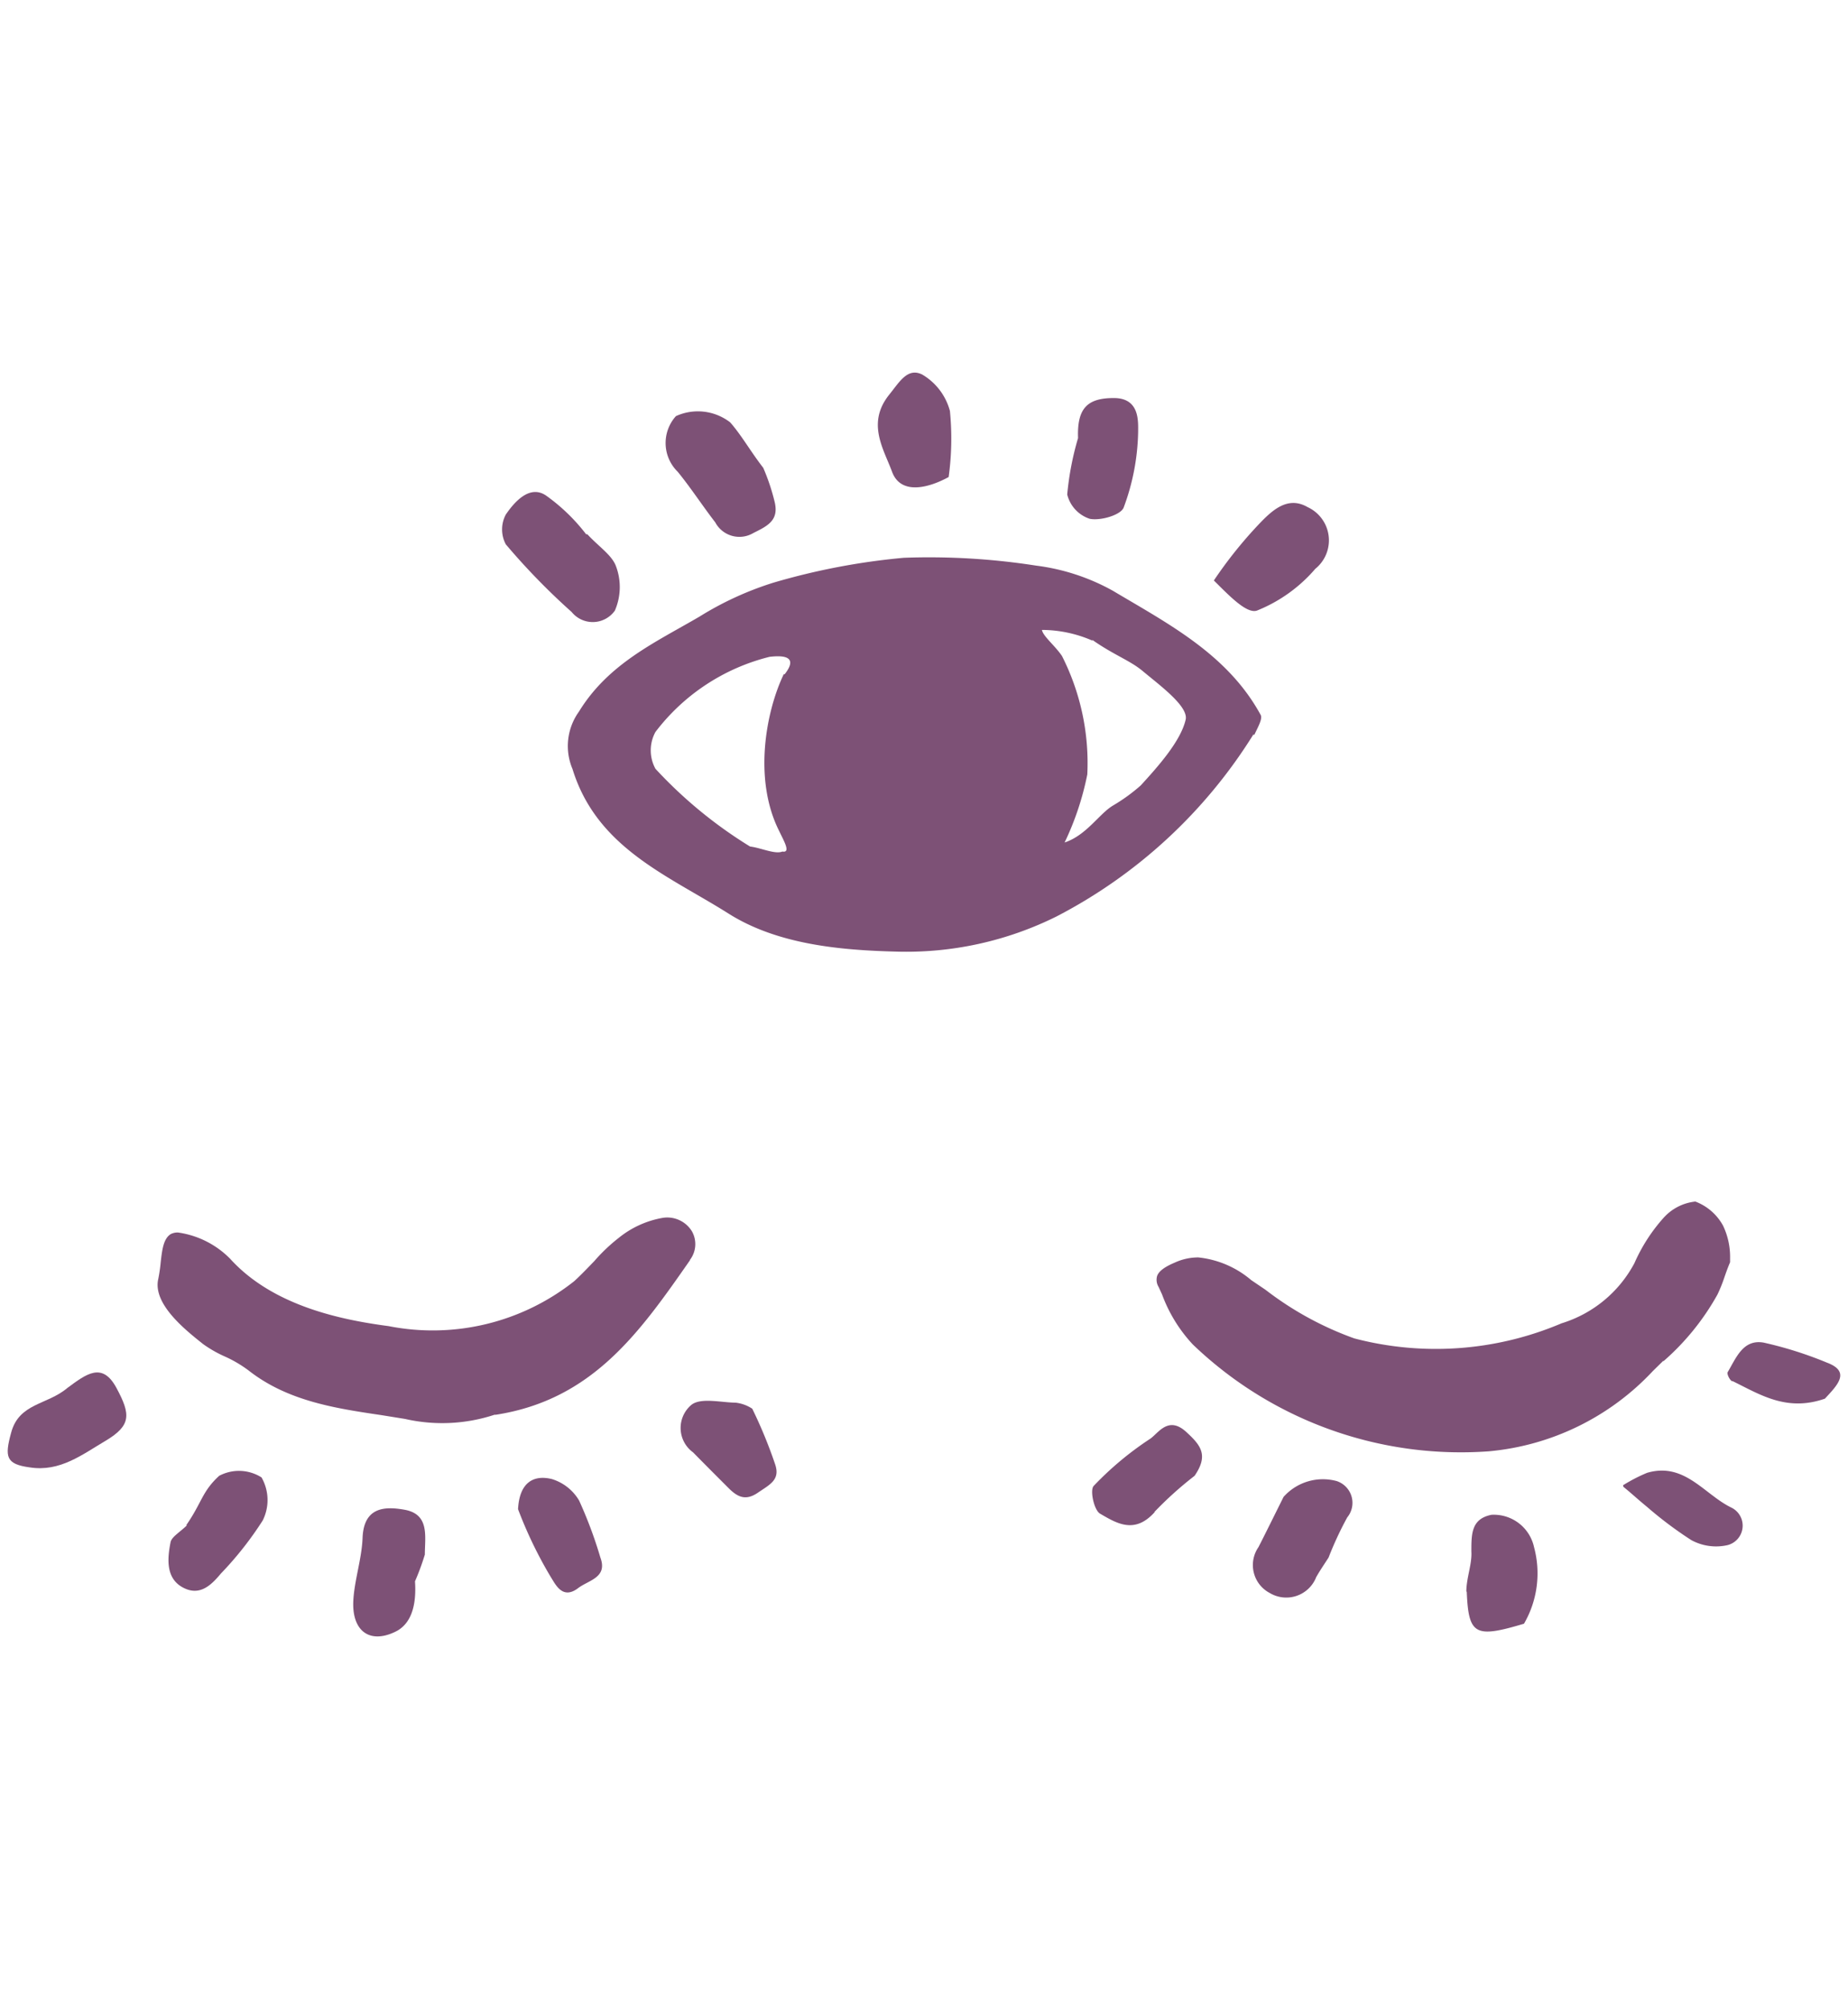
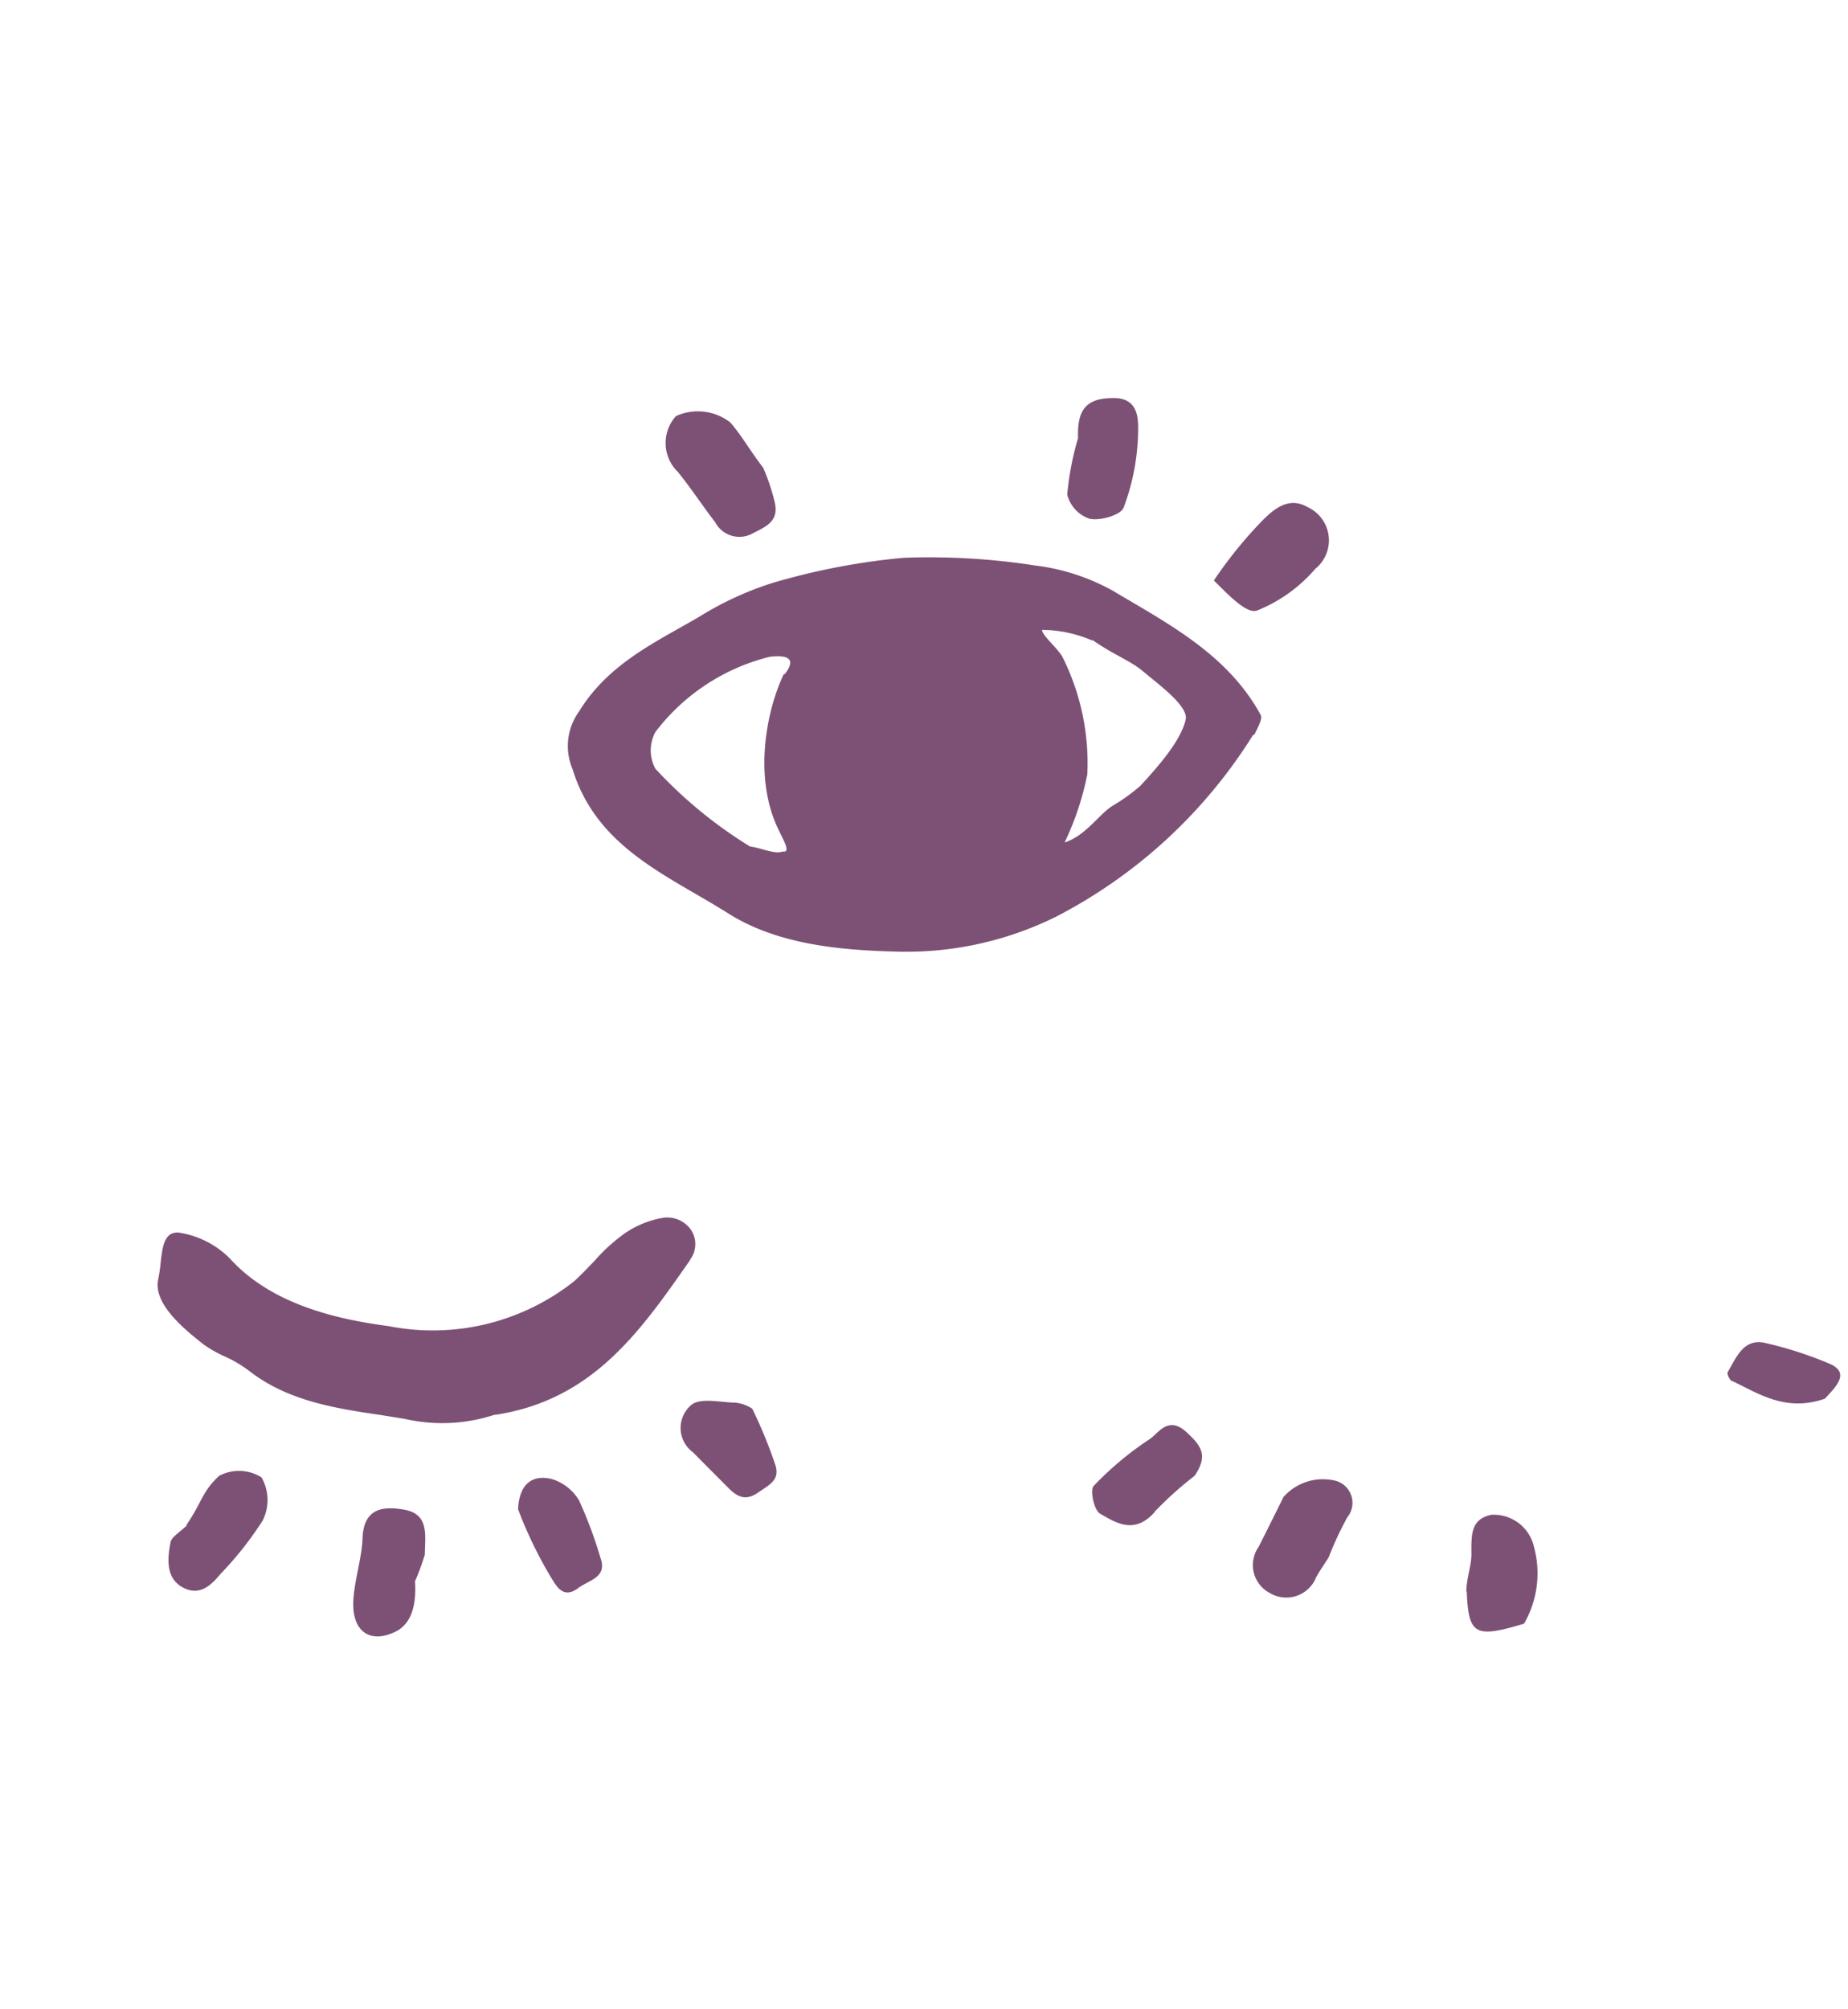
<svg xmlns="http://www.w3.org/2000/svg" viewBox="0 0 92 100">
  <g fill="#7d5176">
    <path d="m34.35 62.7a1.29 1.29 0 0 0 .09-1.43 1.44 1.44 0 0 0 -1.44-.66 4.78 4.78 0 0 0 -2.2 1 8.67 8.67 0 0 0 -1.21 1.15c-.31.32-.63.66-1 1a11.34 11.34 0 0 1 -9.24 2.24c-2.35-.31-5.76-1-7.89-3.35a4.53 4.53 0 0 0 -2.6-1.31.74.74 0 0 0 -.36.08c-.37.23-.43.8-.5 1.4a7.9 7.9 0 0 1 -.12.83c-.29 1.25 1.36 2.55 2.24 3.25a6.1 6.1 0 0 0 1.07.61 6.19 6.19 0 0 1 1.19.7c1.94 1.52 4.31 1.88 6.61 2.22l1.18.19a8.32 8.32 0 0 0 4.45-.21h.07c4.82-.75 7.17-4.12 9.66-7.69" />
    <path d="m9.27 75.91c.79-1.14.78-1.67 1.64-2.46a2.1 2.1 0 0 1 2.11.08 2.27 2.27 0 0 1 .06 2.14 17 17 0 0 1 -2.08 2.64c-.5.6-1.07 1.15-1.91.69s-.76-1.43-.6-2.24c.05-.27.45-.49.82-.85" />
-     <path d="m3.35 69.08c.95-.7 1.74-1.32 2.45 0s.74 1.86-.55 2.63c-1.14.67-2.26 1.56-3.77 1.32-1.19-.16-1.25-.53-.93-1.71.39-1.5 1.8-1.39 2.8-2.24" />
    <path d="m20.66 78.7c.08 1.19-.18 2.14-1 2.52-1.28.61-2.15-.07-2.07-1.56.05-1 .42-2.08.46-3.12.06-1.54 1.1-1.58 2.1-1.4 1.25.23 1 1.34 1 2.23a12.05 12.05 0 0 1 -.49 1.33" />
    <path d="m37.45 70.11a23.28 23.28 0 0 1 1.14 2.77c.26.77-.26 1-.86 1.41s-1 .23-1.46-.23-1.18-1.18-1.77-1.78a1.5 1.5 0 0 1 -.07-2.37c.48-.36 1.45-.11 2.2-.1a1.88 1.88 0 0 1 .82.3" />
    <path d="m25.79 75.11c.07-1.34.78-1.72 1.68-1.5a2.38 2.38 0 0 1 1.36 1.07 21.48 21.48 0 0 1 1.06 2.84c.37 1-.59 1.12-1.11 1.52-.78.59-1.12-.18-1.37-.57a21.07 21.07 0 0 1 -1.62-3.36" />
-     <path d="m82.82 67.74a12.39 12.39 0 0 0 2.68-3.31 7.34 7.34 0 0 0 .34-.84c.08-.23.17-.49.29-.77v-.21a3.6 3.6 0 0 0 -.35-1.61 2.63 2.63 0 0 0 -1.38-1.2 2.47 2.47 0 0 0 -1.59.82 8.5 8.5 0 0 0 -1.44 2.24 6.15 6.15 0 0 1 -3.63 3 16 16 0 0 1 -10.32.75 16.17 16.17 0 0 1 -4.42-2.42l-.71-.48a4.82 4.82 0 0 0 -2.64-1.13 2.8 2.8 0 0 0 -1.17.26c-.5.21-.78.42-.87.65a.68.68 0 0 0 .07.56l.17.37a7.38 7.38 0 0 0 1.53 2.49 19.27 19.27 0 0 0 14.74 5.32 12.75 12.75 0 0 0 8.17-4l.51-.5" />
    <path d="m57.49 75.25c-1 1.12-1.89.57-2.73.08-.3-.18-.51-1.18-.31-1.38a15.93 15.93 0 0 1 2.82-2.35c.4-.28.9-1.16 1.8-.32.72.66 1.1 1.15.4 2.17a18.07 18.07 0 0 0 -2 1.8" />
    <path d="m73 79.21c0-.68.29-1.37.25-2 0-.88 0-1.62 1-1.82a2.05 2.05 0 0 1 2.12 1.61 5 5 0 0 1 -.5 3.81c-2.44.73-2.76.56-2.85-1.59" />
    <path d="m65.51 78.53a1.6 1.6 0 0 1 -2.3.75 1.57 1.57 0 0 1 -.56-2.28c.25-.48 1-2 1.25-2.5a2.62 2.62 0 0 1 2.64-.79 1.14 1.14 0 0 1 .53 1.81 17 17 0 0 0 -.93 2c-.28.43-.47.71-.63 1" />
-     <path d="m80.8 73.92a8.15 8.15 0 0 1 1.2-.62c1.86-.54 2.83 1.06 4.17 1.72a1 1 0 0 1 -.17 1.88 2.58 2.58 0 0 1 -1.8-.25 19.32 19.32 0 0 1 -2.2-1.65c-.5-.41-.84-.73-1.18-1" />
    <path d="m86.24 68.75c-.13-.06-.28-.37-.23-.46.42-.7.76-1.65 1.79-1.47a19.07 19.07 0 0 1 3.16 1c1.19.45.51 1.12-.11 1.79-1.92.67-3.25-.22-4.61-.88" />
    <path d="m54.4 31.89a6.34 6.34 0 0 0 -2.53-.54c.06.32.66.79 1 1.3a11.78 11.78 0 0 1 1.26 5.89 14.27 14.27 0 0 1 -1.13 3.39c1.09-.36 1.72-1.43 2.41-1.84a8.83 8.83 0 0 0 1.38-1c.85-.93 2-2.21 2.24-3.29.12-.66-1.29-1.69-2.14-2.4-.63-.53-1.46-.81-2.52-1.56m-15.31 1.72c.51-.65.36-1-.75-.87a10.24 10.24 0 0 0 -5.68 3.74 1.91 1.91 0 0 0 0 1.83 22.25 22.25 0 0 0 4.71 3.87c.56.07 1.24.4 1.61.25.44.08.06-.55-.15-1-1.32-2.6-.66-6 .22-7.83m23.38 3a25.17 25.17 0 0 1 -9.8 9.06 16.81 16.81 0 0 1 -8 1.75c-2.76-.07-5.91-.35-8.36-1.91-3-1.89-6.53-3.25-7.74-7.18a2.93 2.93 0 0 1 .32-2.85c1.47-2.4 3.81-3.45 6-4.73a16 16 0 0 1 3.68-1.69 33.78 33.78 0 0 1 6.5-1.24 34.57 34.57 0 0 1 6.58.39 10.56 10.56 0 0 1 3.82 1.25c2.77 1.65 5.72 3.17 7.36 6.18.1.19-.11.56-.32 1" />
-     <path d="m29.24 26.59c.58.63 1.25 1.05 1.44 1.63a2.94 2.94 0 0 1 -.07 2.17 1.35 1.35 0 0 1 -2.15.07 33.66 33.66 0 0 1 -3.28-3.37 1.58 1.58 0 0 1 0-1.48c.45-.66 1.2-1.49 2-.95a9.34 9.34 0 0 1 2 1.93" />
    <path d="m38 23.29a10.38 10.38 0 0 1 .57 1.71c.21.91-.37 1.18-1.07 1.53a1.36 1.36 0 0 1 -1.89-.53c-.64-.83-1.21-1.71-1.87-2.52a2 2 0 0 1 -.09-2.77 2.63 2.63 0 0 1 2.7.31c.58.66 1 1.43 1.66 2.28" />
    <path d="m60.43 28.89a21.61 21.61 0 0 1 2.24-2.8c.65-.68 1.43-1.43 2.43-.85a1.82 1.82 0 0 1 .38 3.07 7.49 7.49 0 0 1 -2.91 2.08c-.52.17-1.42-.79-2.14-1.5" />
    <path d="m53.67 21.81c-.06-1.51.48-2 1.78-2s1.21 1.17 1.21 1.7a11.29 11.29 0 0 1 -.72 3.75c-.14.37-1.15.67-1.69.56a1.7 1.7 0 0 1 -1.12-1.21 14.57 14.57 0 0 1 .54-2.81" />
-     <path d="m47.23 23.74c-1.06.58-2.4.88-2.82-.26s-1.28-2.42-.14-3.84c.51-.63.91-1.36 1.64-1a3 3 0 0 1 1.38 1.81 14 14 0 0 1 -.06 3.27" />
  </g>
</svg>